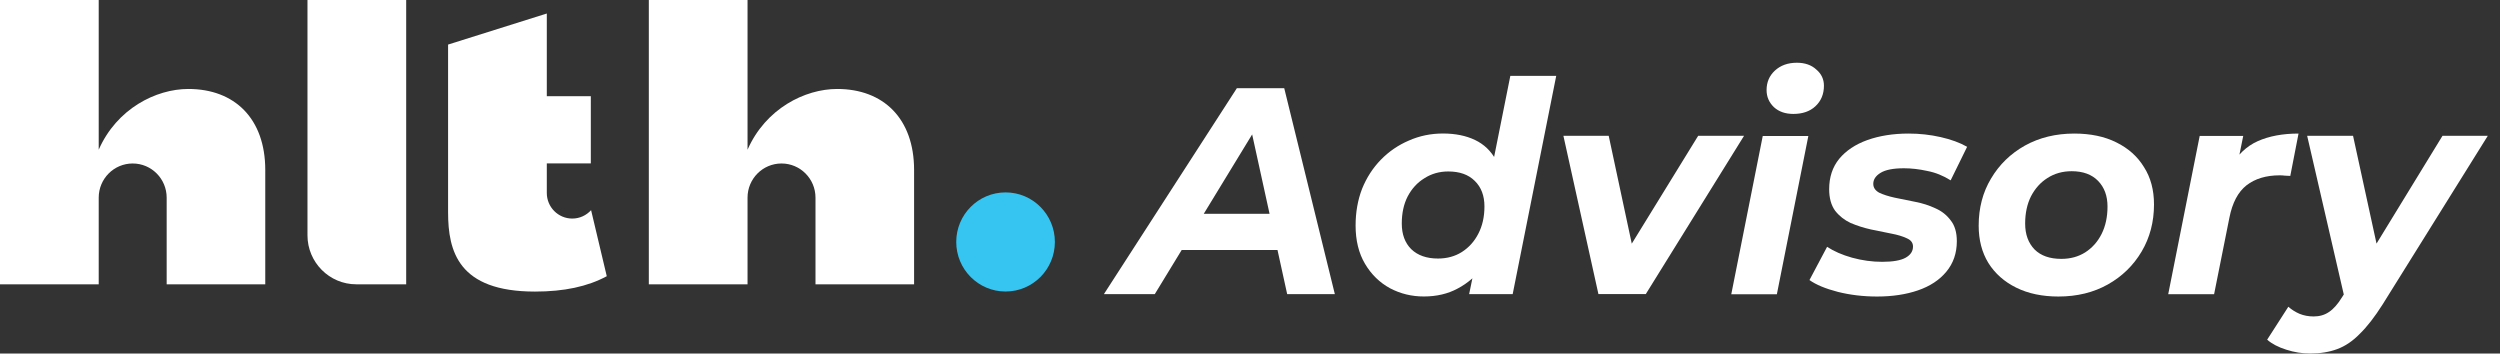
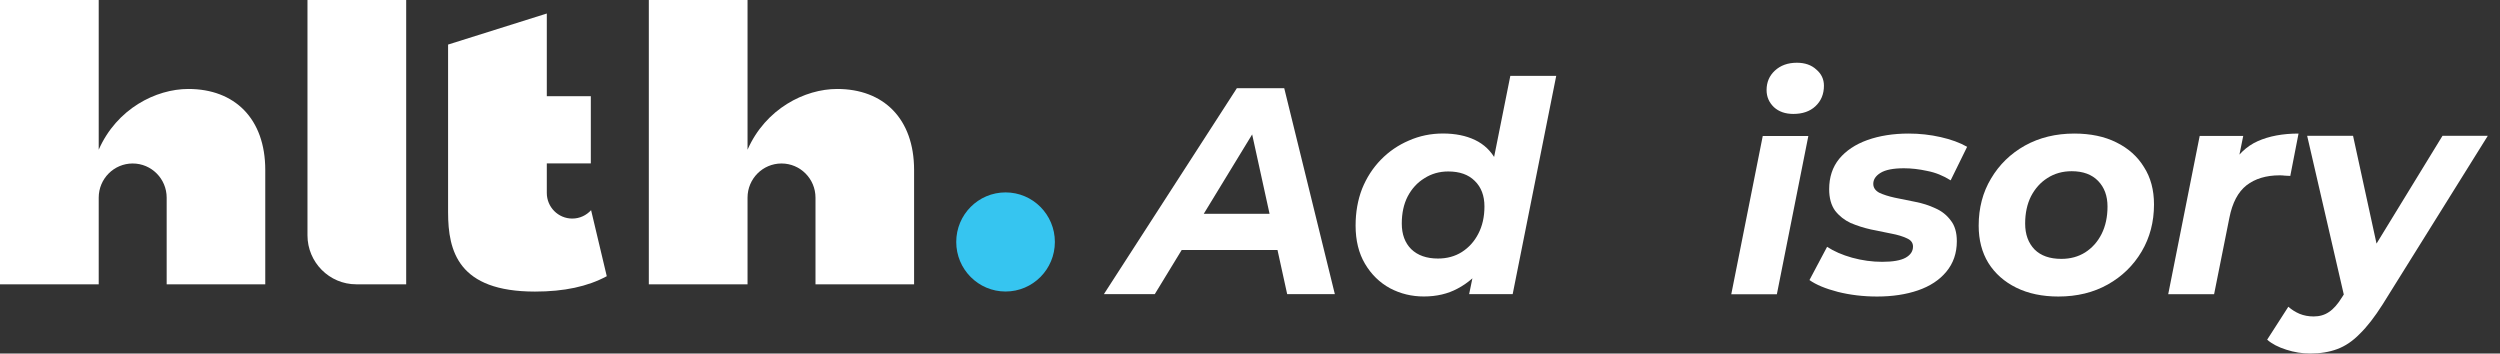
<svg xmlns="http://www.w3.org/2000/svg" width="198" height="28" viewBox="0 0 198 28" fill="none">
  <rect x="0" y="0" width="198" height="28" fill="#333333" stroke="none" />
  <path d="M182.96 27.998C182.323 27.998 181.694 27.897 181.073 27.695C180.436 27.494 179.931 27.23 179.559 26.903L181.236 24.294C181.5 24.527 181.795 24.713 182.121 24.853C182.463 24.993 182.836 25.063 183.24 25.063C183.706 25.063 184.109 24.946 184.451 24.713C184.808 24.48 185.158 24.084 185.5 23.525L186.501 21.941L186.828 21.568L193.444 10.758H197.032L188.691 24.131C188.07 25.109 187.472 25.878 186.897 26.437C186.338 27.012 185.74 27.416 185.104 27.649C184.482 27.882 183.768 27.998 182.96 27.998ZM185.733 23.781L182.727 10.758H186.362L188.645 21.242L185.733 23.781Z" fill="white" />
  <path d="M171.723 23.299L174.216 10.764H177.664L176.941 14.329L176.615 13.304C177.174 12.294 177.904 11.588 178.805 11.184C179.706 10.78 180.786 10.578 182.044 10.578L181.391 13.933C181.236 13.918 181.088 13.91 180.949 13.91C180.824 13.894 180.692 13.886 180.553 13.886C179.481 13.886 178.603 14.15 177.92 14.679C177.252 15.207 176.802 16.061 176.569 17.241L175.357 23.299H171.723Z" fill="white" />
  <path d="M163.025 23.485C161.751 23.485 160.641 23.252 159.693 22.786C158.746 22.32 158.008 21.668 157.48 20.829C156.967 19.991 156.711 19.004 156.711 17.87C156.711 16.473 157.037 15.23 157.689 14.143C158.342 13.04 159.235 12.17 160.369 11.533C161.518 10.896 162.823 10.578 164.283 10.578C165.572 10.578 166.683 10.811 167.614 11.277C168.562 11.743 169.292 12.395 169.804 13.234C170.333 14.057 170.597 15.044 170.597 16.193C170.597 17.575 170.27 18.818 169.618 19.921C168.966 21.023 168.073 21.893 166.939 22.53C165.805 23.167 164.5 23.485 163.025 23.485ZM163.258 20.503C163.972 20.503 164.601 20.332 165.145 19.991C165.704 19.633 166.139 19.144 166.45 18.523C166.76 17.901 166.915 17.179 166.915 16.356C166.915 15.517 166.667 14.842 166.17 14.329C165.673 13.817 164.974 13.56 164.073 13.56C163.359 13.56 162.722 13.739 162.163 14.096C161.619 14.438 161.184 14.919 160.858 15.541C160.547 16.162 160.392 16.884 160.392 17.707C160.392 18.562 160.641 19.245 161.138 19.758C161.635 20.255 162.341 20.503 163.258 20.503Z" fill="white" />
  <path d="M148.667 23.485C147.564 23.485 146.524 23.361 145.545 23.113C144.582 22.864 143.837 22.553 143.309 22.181L144.706 19.548C145.25 19.905 145.91 20.192 146.687 20.41C147.479 20.627 148.271 20.736 149.063 20.736C149.917 20.736 150.539 20.627 150.927 20.41C151.315 20.192 151.51 19.897 151.51 19.525C151.51 19.23 151.346 19.012 151.02 18.872C150.694 18.717 150.282 18.593 149.785 18.5C149.288 18.406 148.753 18.298 148.178 18.173C147.619 18.049 147.083 17.878 146.57 17.661C146.073 17.428 145.662 17.102 145.336 16.682C145.025 16.247 144.87 15.68 144.87 14.982C144.87 14.034 145.134 13.234 145.662 12.582C146.205 11.929 146.951 11.432 147.898 11.091C148.861 10.749 149.949 10.578 151.16 10.578C152.03 10.578 152.876 10.671 153.7 10.858C154.523 11.044 155.222 11.3 155.796 11.627L154.492 14.283C153.901 13.91 153.28 13.661 152.628 13.537C151.991 13.397 151.377 13.327 150.787 13.327C149.933 13.327 149.312 13.452 148.923 13.7C148.551 13.933 148.364 14.22 148.364 14.562C148.364 14.857 148.52 15.09 148.83 15.261C149.156 15.416 149.568 15.548 150.065 15.657C150.562 15.75 151.098 15.859 151.673 15.983C152.247 16.092 152.783 16.263 153.28 16.496C153.777 16.713 154.181 17.032 154.492 17.451C154.818 17.855 154.981 18.406 154.981 19.105C154.981 20.053 154.701 20.86 154.142 21.528C153.599 22.181 152.853 22.67 151.906 22.996C150.958 23.322 149.879 23.485 148.667 23.485Z" fill="white" />
  <path d="M137.117 23.304L139.61 10.77H143.221L140.728 23.304H137.117ZM142.033 9.023C141.396 9.023 140.884 8.844 140.495 8.487C140.107 8.114 139.913 7.664 139.913 7.135C139.913 6.514 140.13 6.002 140.565 5.598C141.016 5.178 141.598 4.969 142.313 4.969C142.949 4.969 143.462 5.147 143.85 5.505C144.254 5.846 144.456 6.273 144.456 6.786C144.456 7.454 144.231 7.997 143.78 8.417C143.346 8.821 142.763 9.023 142.033 9.023Z" fill="white" />
-   <path d="M126.595 23.292L123.822 10.758H127.41L129.717 21.545H127.853L134.493 10.758H138.127L130.346 23.292H126.595Z" fill="white" />
  <path d="M112.768 23.481C111.805 23.481 110.912 23.264 110.089 22.829C109.266 22.379 108.606 21.734 108.109 20.895C107.612 20.057 107.363 19.047 107.363 17.866C107.363 16.81 107.534 15.84 107.876 14.954C108.233 14.069 108.73 13.3 109.367 12.648C110.004 11.995 110.742 11.491 111.58 11.133C112.419 10.761 113.32 10.574 114.283 10.574C115.261 10.574 116.108 10.745 116.822 11.087C117.537 11.428 118.088 11.957 118.476 12.671C118.88 13.37 119.082 14.255 119.082 15.327C119.082 16.476 118.942 17.548 118.663 18.542C118.399 19.521 117.995 20.383 117.451 21.128C116.908 21.858 116.24 22.433 115.448 22.852C114.671 23.272 113.778 23.481 112.768 23.481ZM113.887 20.476C114.601 20.476 115.23 20.305 115.774 19.963C116.333 19.606 116.768 19.125 117.079 18.519C117.405 17.898 117.568 17.175 117.568 16.352C117.568 15.498 117.312 14.822 116.799 14.325C116.302 13.828 115.603 13.58 114.702 13.58C114.003 13.58 113.374 13.758 112.815 14.116C112.256 14.457 111.813 14.939 111.487 15.56C111.176 16.166 111.021 16.88 111.021 17.703C111.021 18.558 111.27 19.233 111.767 19.73C112.279 20.227 112.986 20.476 113.887 20.476ZM116.356 23.295L116.869 20.802L117.661 17.074L118.15 13.347L119.618 6.008H123.253L119.804 23.295H116.356Z" fill="white" />
  <path d="M87.43 23.293L97.96 6.984H101.711L105.719 23.293H101.944L98.776 8.848H100.267L91.46 23.293H87.43ZM91.786 19.798L93.324 16.933H101.735L102.177 19.798H91.786Z" fill="white" />
  <path d="M83.546 19.163C83.546 21.331 81.797 23.088 79.641 23.088C77.484 23.088 75.734 21.331 75.734 19.163C75.734 16.995 77.483 15.238 79.641 15.238C81.799 15.238 83.546 16.995 83.546 19.163Z" fill="#36C5F0" />
  <path d="M14.922 7.046C12.349 7.046 9.247 8.608 7.818 11.857V0H0V22.517H7.818V15.653C7.818 14.158 9.024 12.948 10.509 12.948C11.995 12.948 13.2 14.16 13.2 15.653V22.517H21.009V13.463C21.009 9.386 18.577 7.046 14.92 7.046" fill="white" />
  <path d="M28.213 22.517H32.17V0H24.352V18.636C24.352 20.776 26.084 22.517 28.213 22.517Z" fill="white" />
  <path d="M46.815 16.644C46.445 17.052 45.916 17.31 45.323 17.31C44.21 17.31 43.307 16.402 43.307 15.283V12.941H46.793V7.621H43.307V1.07L35.488 3.53V16.81C35.488 19.916 36.305 23.093 42.37 23.093C44.677 23.093 46.543 22.694 48.056 21.876L46.815 16.647V16.644Z" fill="white" />
  <path d="M66.308 7.046C63.736 7.046 60.634 8.608 59.205 11.857V0H51.387V22.517H59.205V15.653C59.205 14.158 60.41 12.948 61.896 12.948C63.381 12.948 64.587 14.16 64.587 15.653V22.517H72.396V13.463C72.396 9.386 69.964 7.046 66.307 7.046" fill="white" />
</svg>